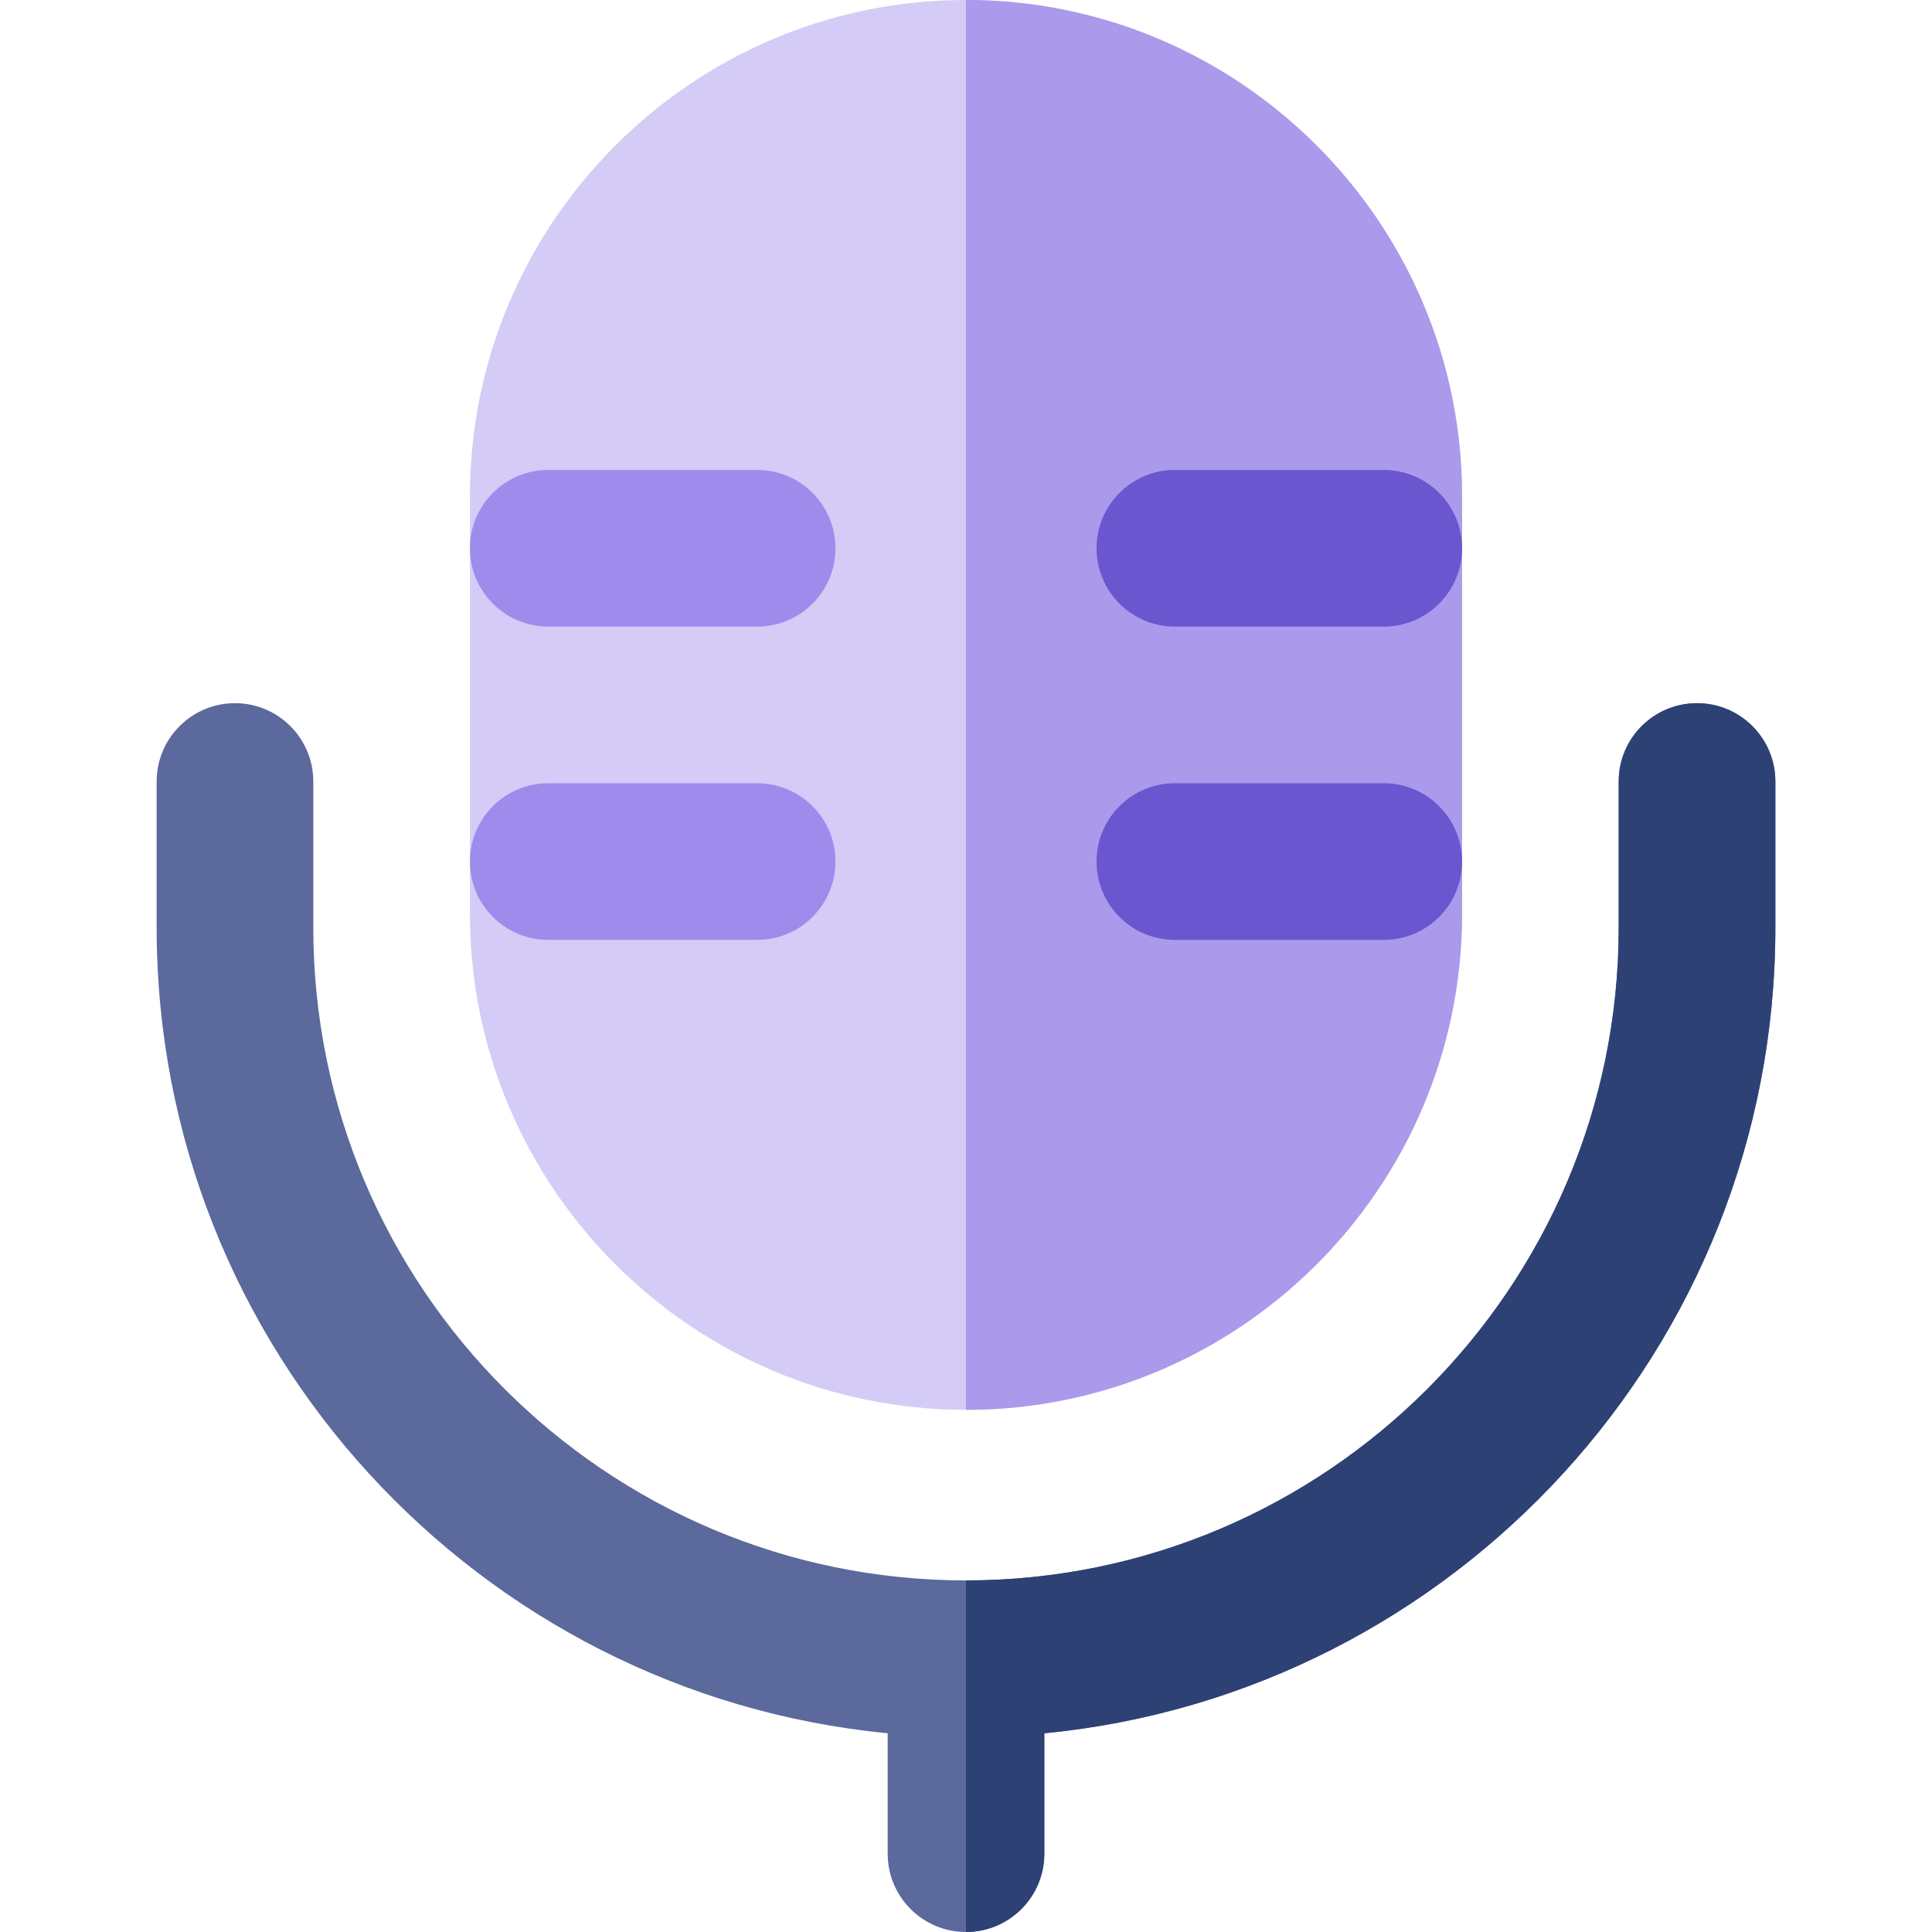
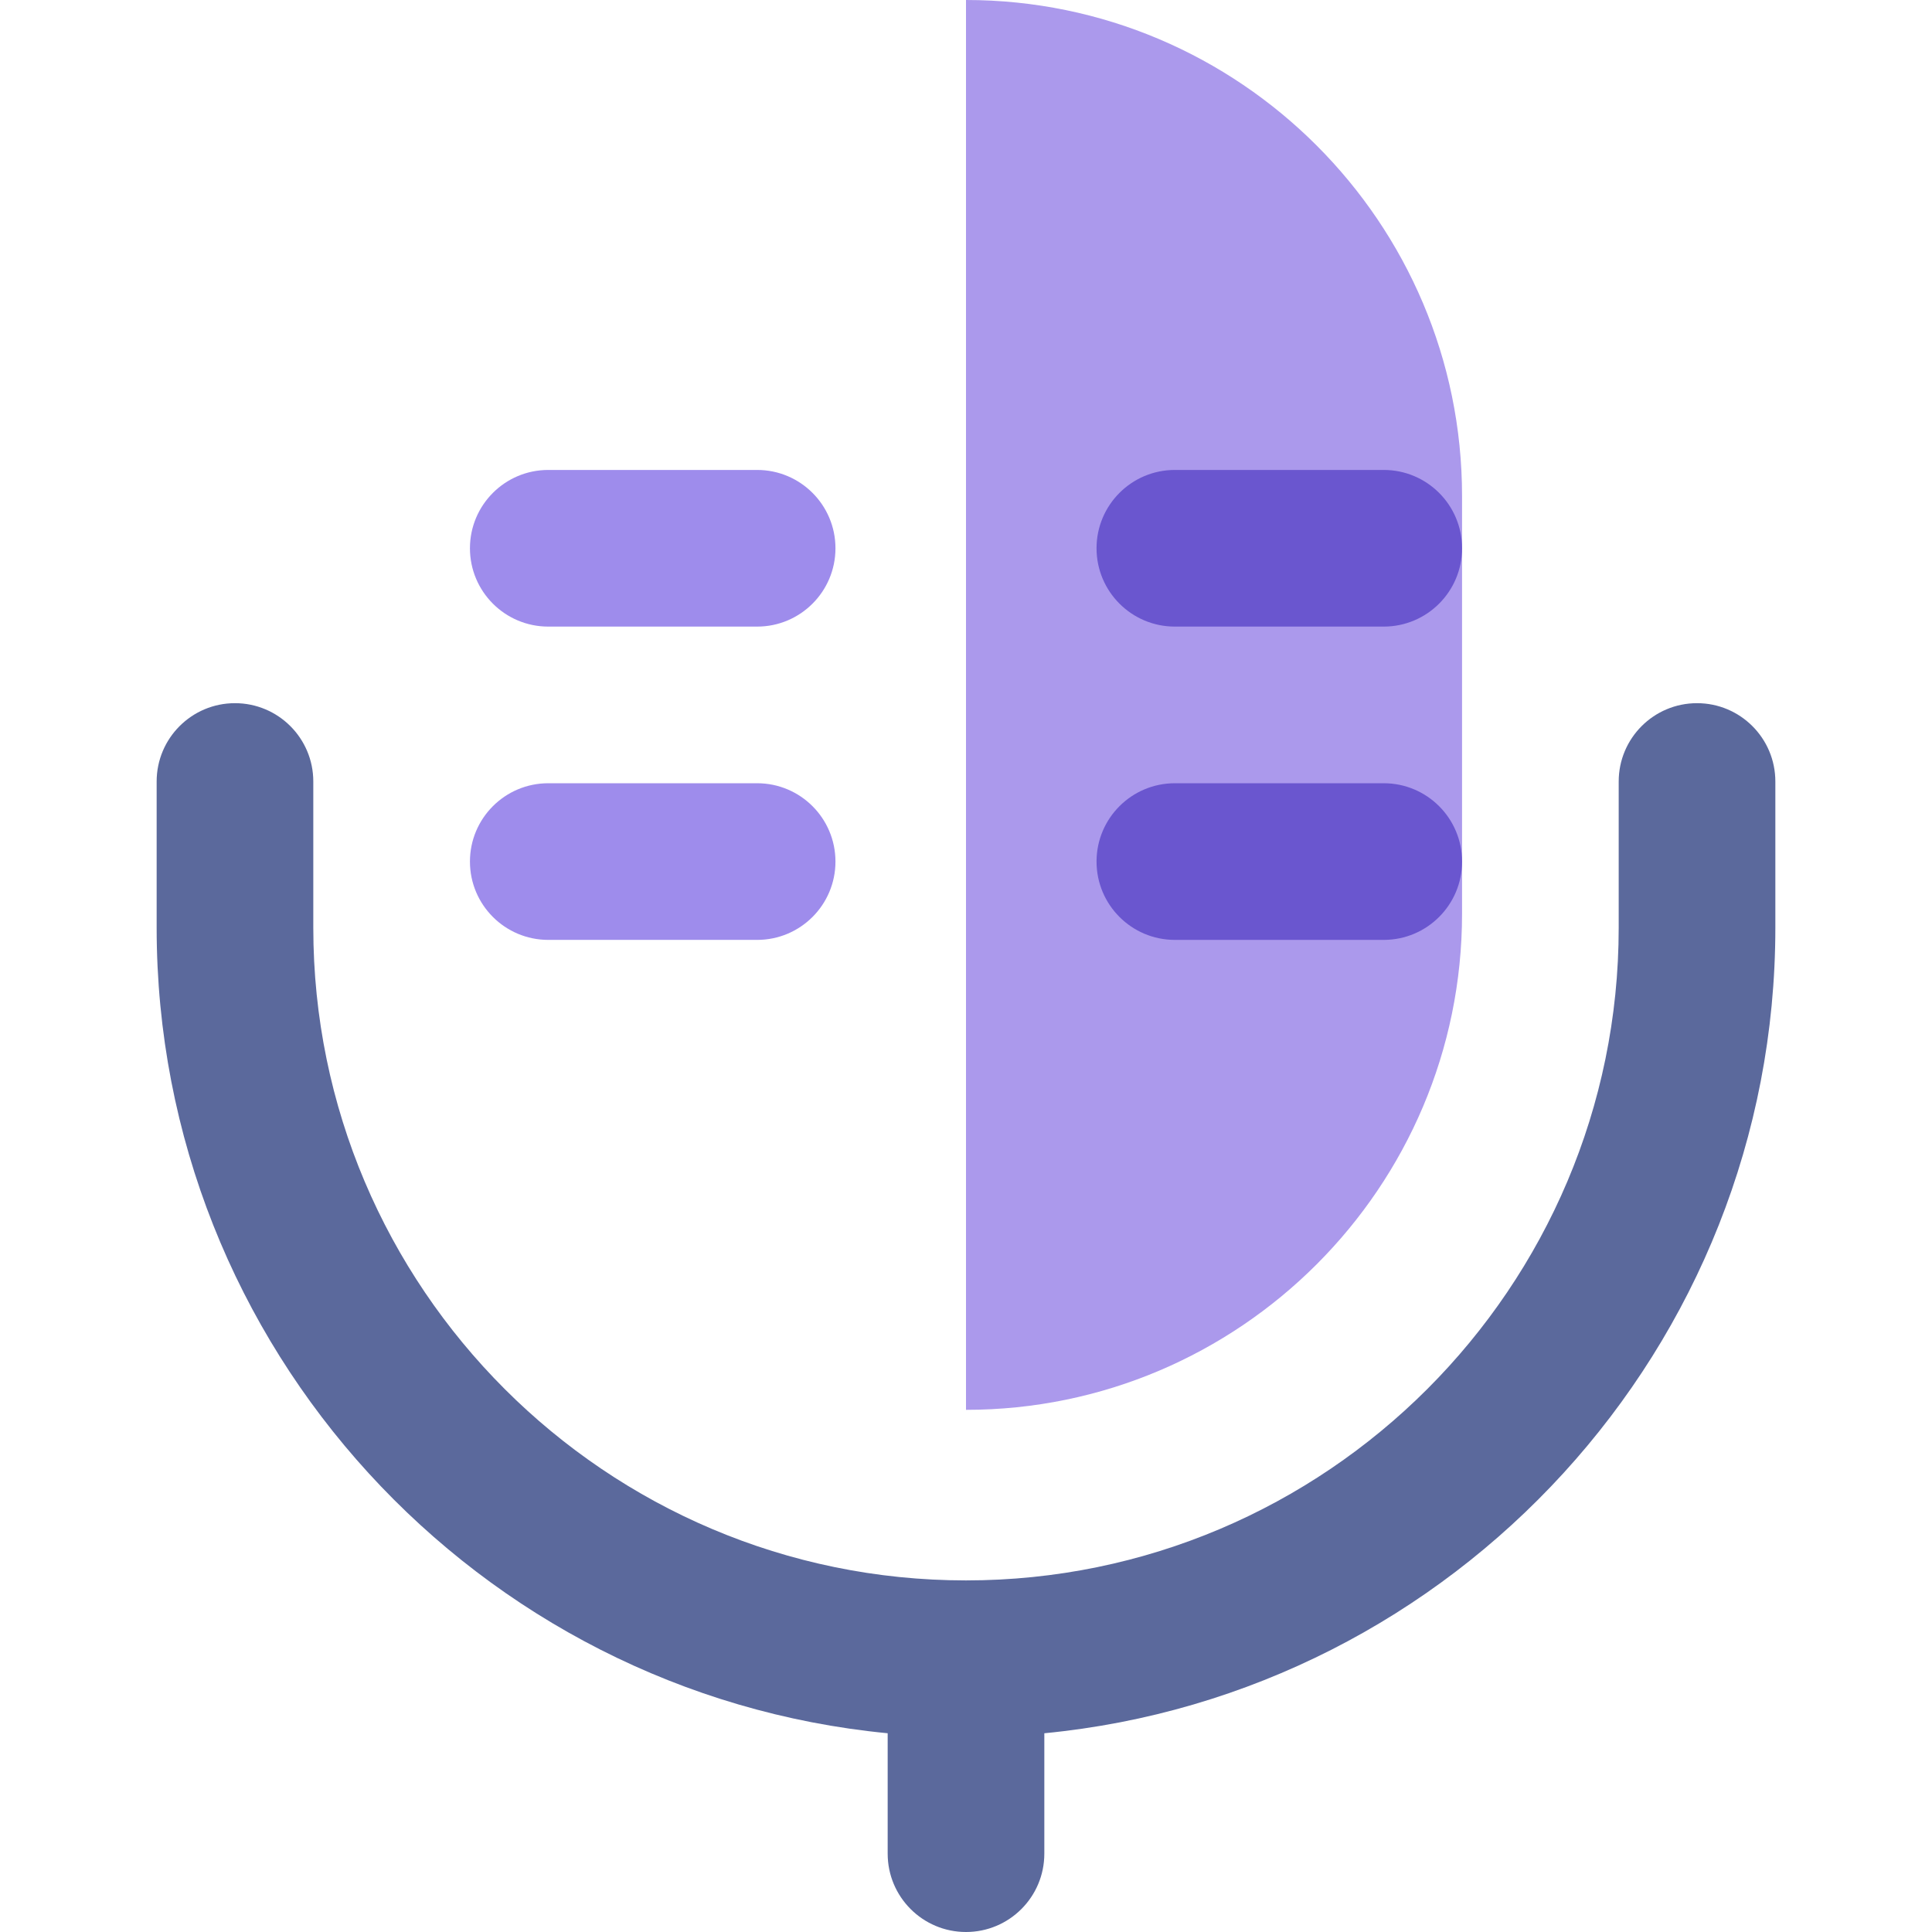
<svg xmlns="http://www.w3.org/2000/svg" height="800px" width="800px" version="1.1" id="Capa_1" viewBox="0 0 512.001 512.001" xml:space="preserve">
-   <path style="fill:#D4CBF6;" d="M256,0c-72.487,0-131.459,58.973-131.459,131.459v110.703c0,72.487,58.973,131.459,131.459,131.459  s131.459-58.973,131.459-131.459V131.459C387.46,58.973,328.487,0,256,0z" />
  <path style="fill:#5B699C;" d="M449.73,186.349c-11.463,0-20.757,9.294-20.757,20.757v38.747  c0,95.377-77.596,172.973-172.973,172.973S83.027,341.23,83.027,245.853v-38.747c0-11.463-9.295-20.757-20.757-20.757  c-11.463,0-20.757,9.293-20.757,20.757v38.747c0,111.266,85.165,203.004,193.73,213.478v31.913c0,11.463,9.293,20.757,20.757,20.757  c11.462,0,20.757-9.293,20.757-20.757v-31.911c108.565-10.474,193.73-102.212,193.73-213.478v-38.747  C470.487,195.642,461.192,186.349,449.73,186.349z" />
  <path style="fill:#AB99EC;" d="M387.46,242.162V131.459C387.46,58.973,328.487,0,256,0v373.622  C328.487,373.622,387.46,314.649,387.46,242.162z" />
-   <path style="fill:#2D4175;" d="M449.73,186.349c-11.463,0-20.757,9.294-20.757,20.757v38.747  c0,95.377-77.596,172.973-172.973,172.973V512c11.462,0,20.757-9.293,20.757-20.757v-31.911  c108.565-10.474,193.73-102.212,193.73-213.478v-38.747C470.487,195.642,461.192,186.349,449.73,186.349z" />
  <g>
    <path style="fill:#9E8CEC;" d="M200.649,207.568h-55.351c-11.463,0-20.757,9.294-20.757,20.757s9.294,20.757,20.757,20.757h55.351   c11.462,0,20.757-9.293,20.757-20.757C221.405,216.861,212.111,207.568,200.649,207.568z" />
    <path style="fill:#9E8CEC;" d="M200.649,124.541h-55.351c-11.463,0-20.757,9.294-20.757,20.757s9.294,20.757,20.757,20.757h55.351   c11.462,0,20.757-9.294,20.757-20.757S212.111,124.541,200.649,124.541z" />
  </g>
  <g>
    <path style="fill:#6A56CF;" d="M366.703,207.568h-55.351c-11.463,0-20.757,9.294-20.757,20.757s9.293,20.757,20.757,20.757h55.351   c11.462,0,20.757-9.293,20.757-20.757C387.46,216.861,378.165,207.568,366.703,207.568z" />
    <path style="fill:#6A56CF;" d="M311.352,166.054h55.351c11.462,0,20.757-9.294,20.757-20.757s-9.295-20.757-20.757-20.757h-55.351   c-11.463,0-20.757,9.294-20.757,20.757S299.888,166.054,311.352,166.054z" />
  </g>
</svg>